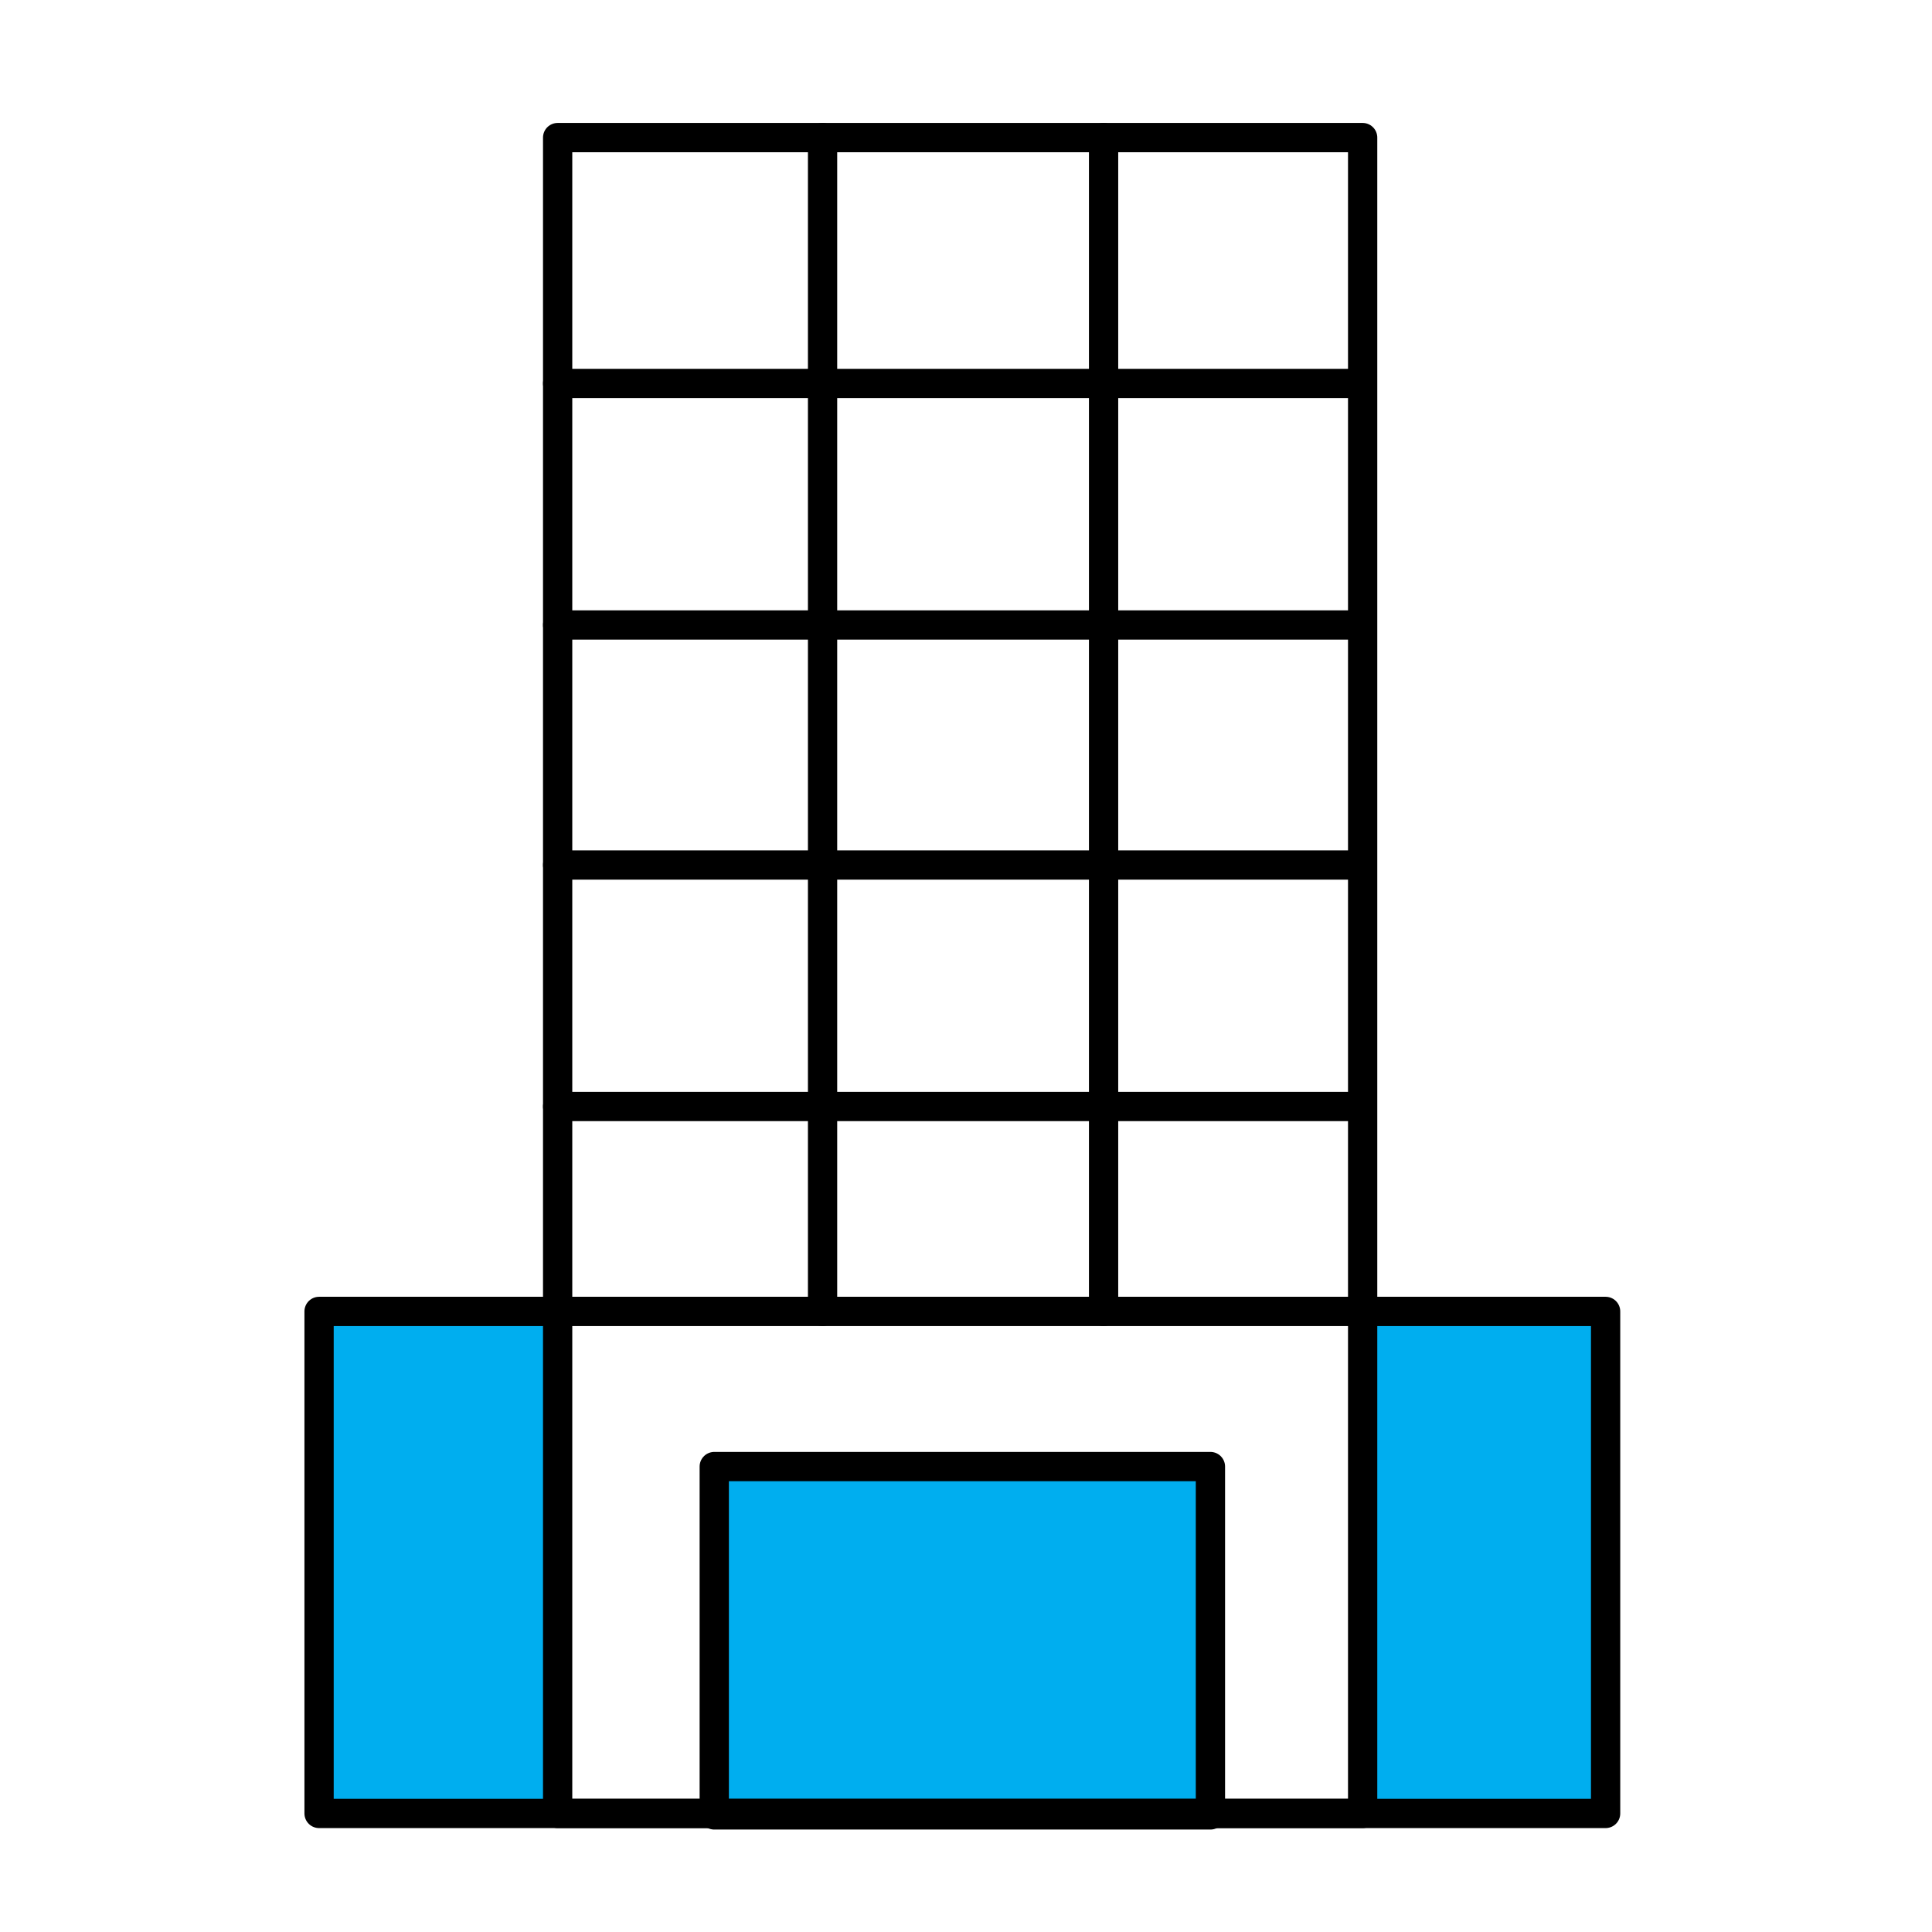
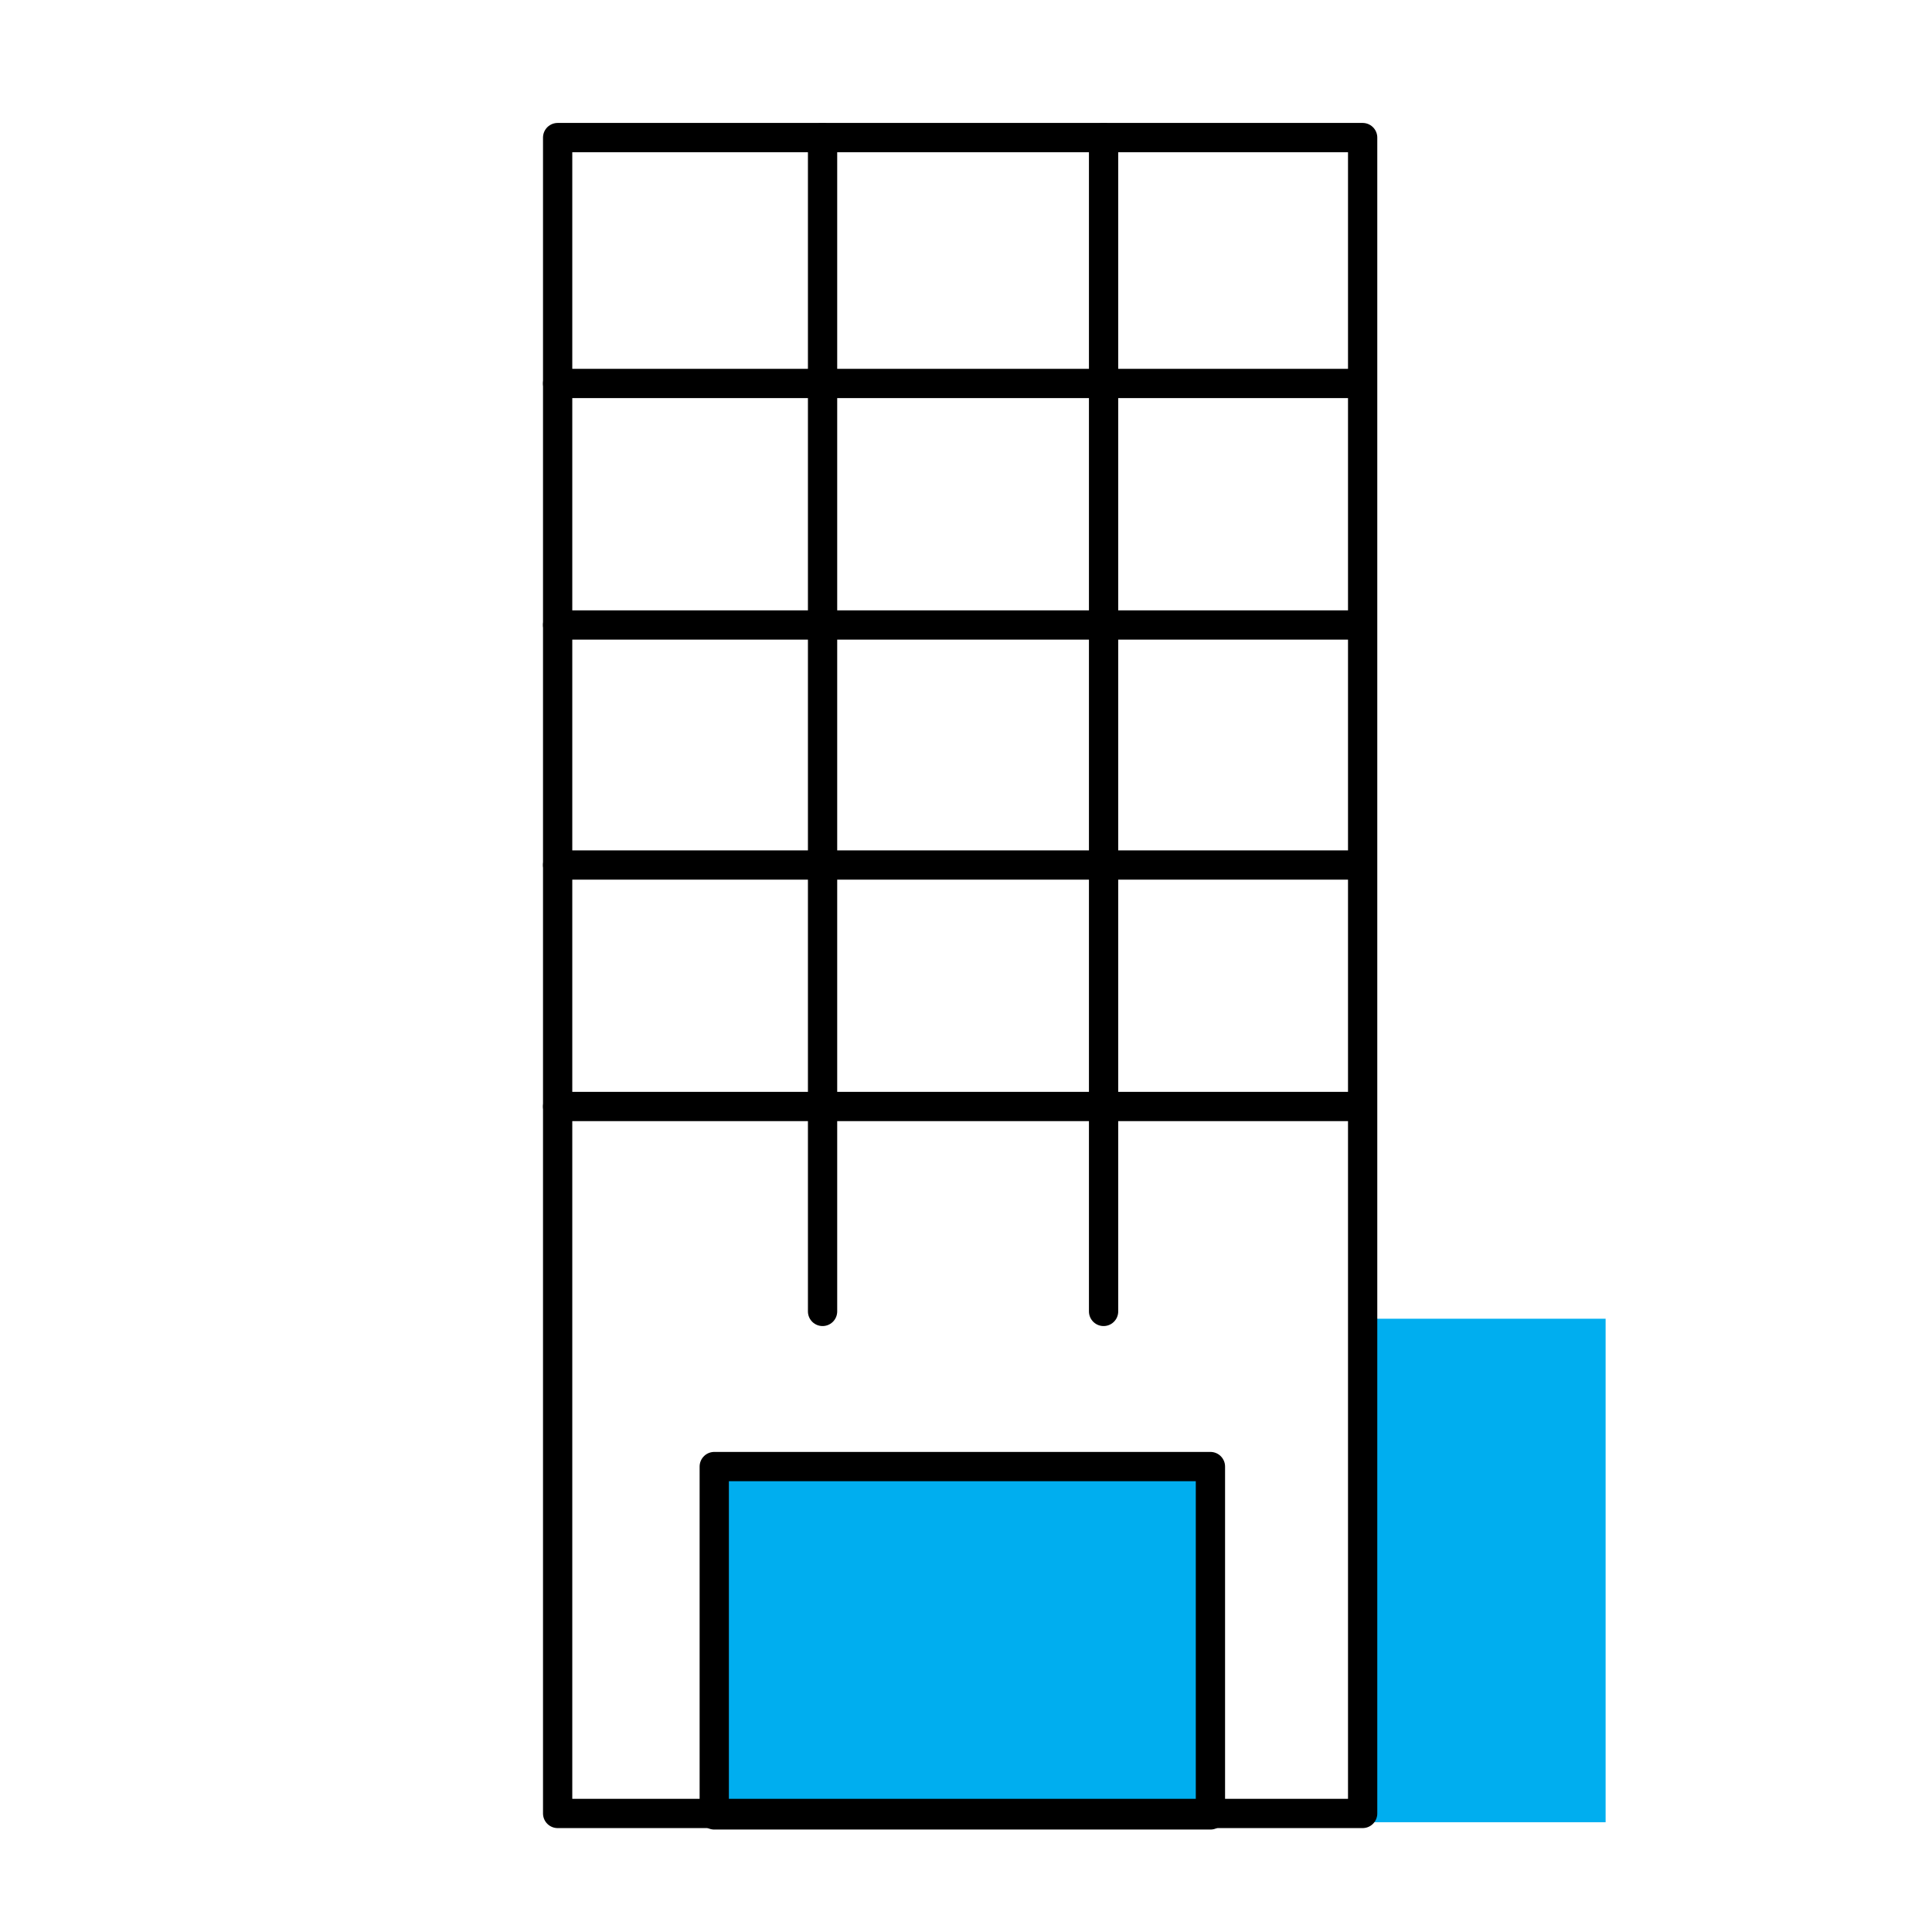
<svg xmlns="http://www.w3.org/2000/svg" version="1.1" id="Layer_1" x="0px" y="0px" viewBox="0 0 132 132" style="enable-background:new 0 0 132 132;" xml:space="preserve">
  <style type="text/css">
	.st0{fill-rule:evenodd;clip-rule:evenodd;fill:#00AEEF;}
	
		.st1{fill-rule:evenodd;clip-rule:evenodd;fill:#00AEEF;stroke:#000000;stroke-width:2;stroke-linecap:round;stroke-linejoin:round;}
	.st2{fill:none;stroke:#000000;stroke-width:2;stroke-linecap:round;stroke-linejoin:round;}
	.st3{fill:#00AEEF;}
	.st4{fill:none;stroke:#000000;stroke-width:2;stroke-miterlimit:10;}
	.st5{stroke:#FFFFFF;stroke-width:1.096;stroke-miterlimit:10;}
	.st6{fill:#FFFFFF;stroke:#000000;stroke-width:2;stroke-miterlimit:10;}
	.st7{stroke:#F4F8F9;stroke-width:1.082;stroke-miterlimit:10;}
</style>
-   <polygon class="st0" points="38.1,124.5 38.1,90.1 21.8,90.1 21.8,124.5 " />
  <polygon class="st0" points="92.9,90.1 92.9,124.5 109.7,124.5 109.7,90.1 " />
  <polygon class="st1" points="82.7,124 82.7,100.2 48.8,100.2 48.8,124 " />
-   <rect x="21.8" y="89.6" class="st2" width="87.9" height="34.3" />
  <rect x="38.1" y="9.4" class="st2" width="55" height="114.5" />
  <line class="st2" x1="56.2" y1="9.4" x2="56.2" y2="89.6" />
  <line class="st2" x1="75.4" y1="9.4" x2="75.4" y2="89.6" />
  <line class="st2" x1="38.1" y1="26.2" x2="92.9" y2="26.2" />
  <line class="st2" x1="38.1" y1="42.7" x2="92.9" y2="42.7" />
  <line class="st2" x1="38.1" y1="59.1" x2="92.9" y2="59.1" />
  <line class="st2" x1="38.1" y1="75.6" x2="92.9" y2="75.6" />
</svg>